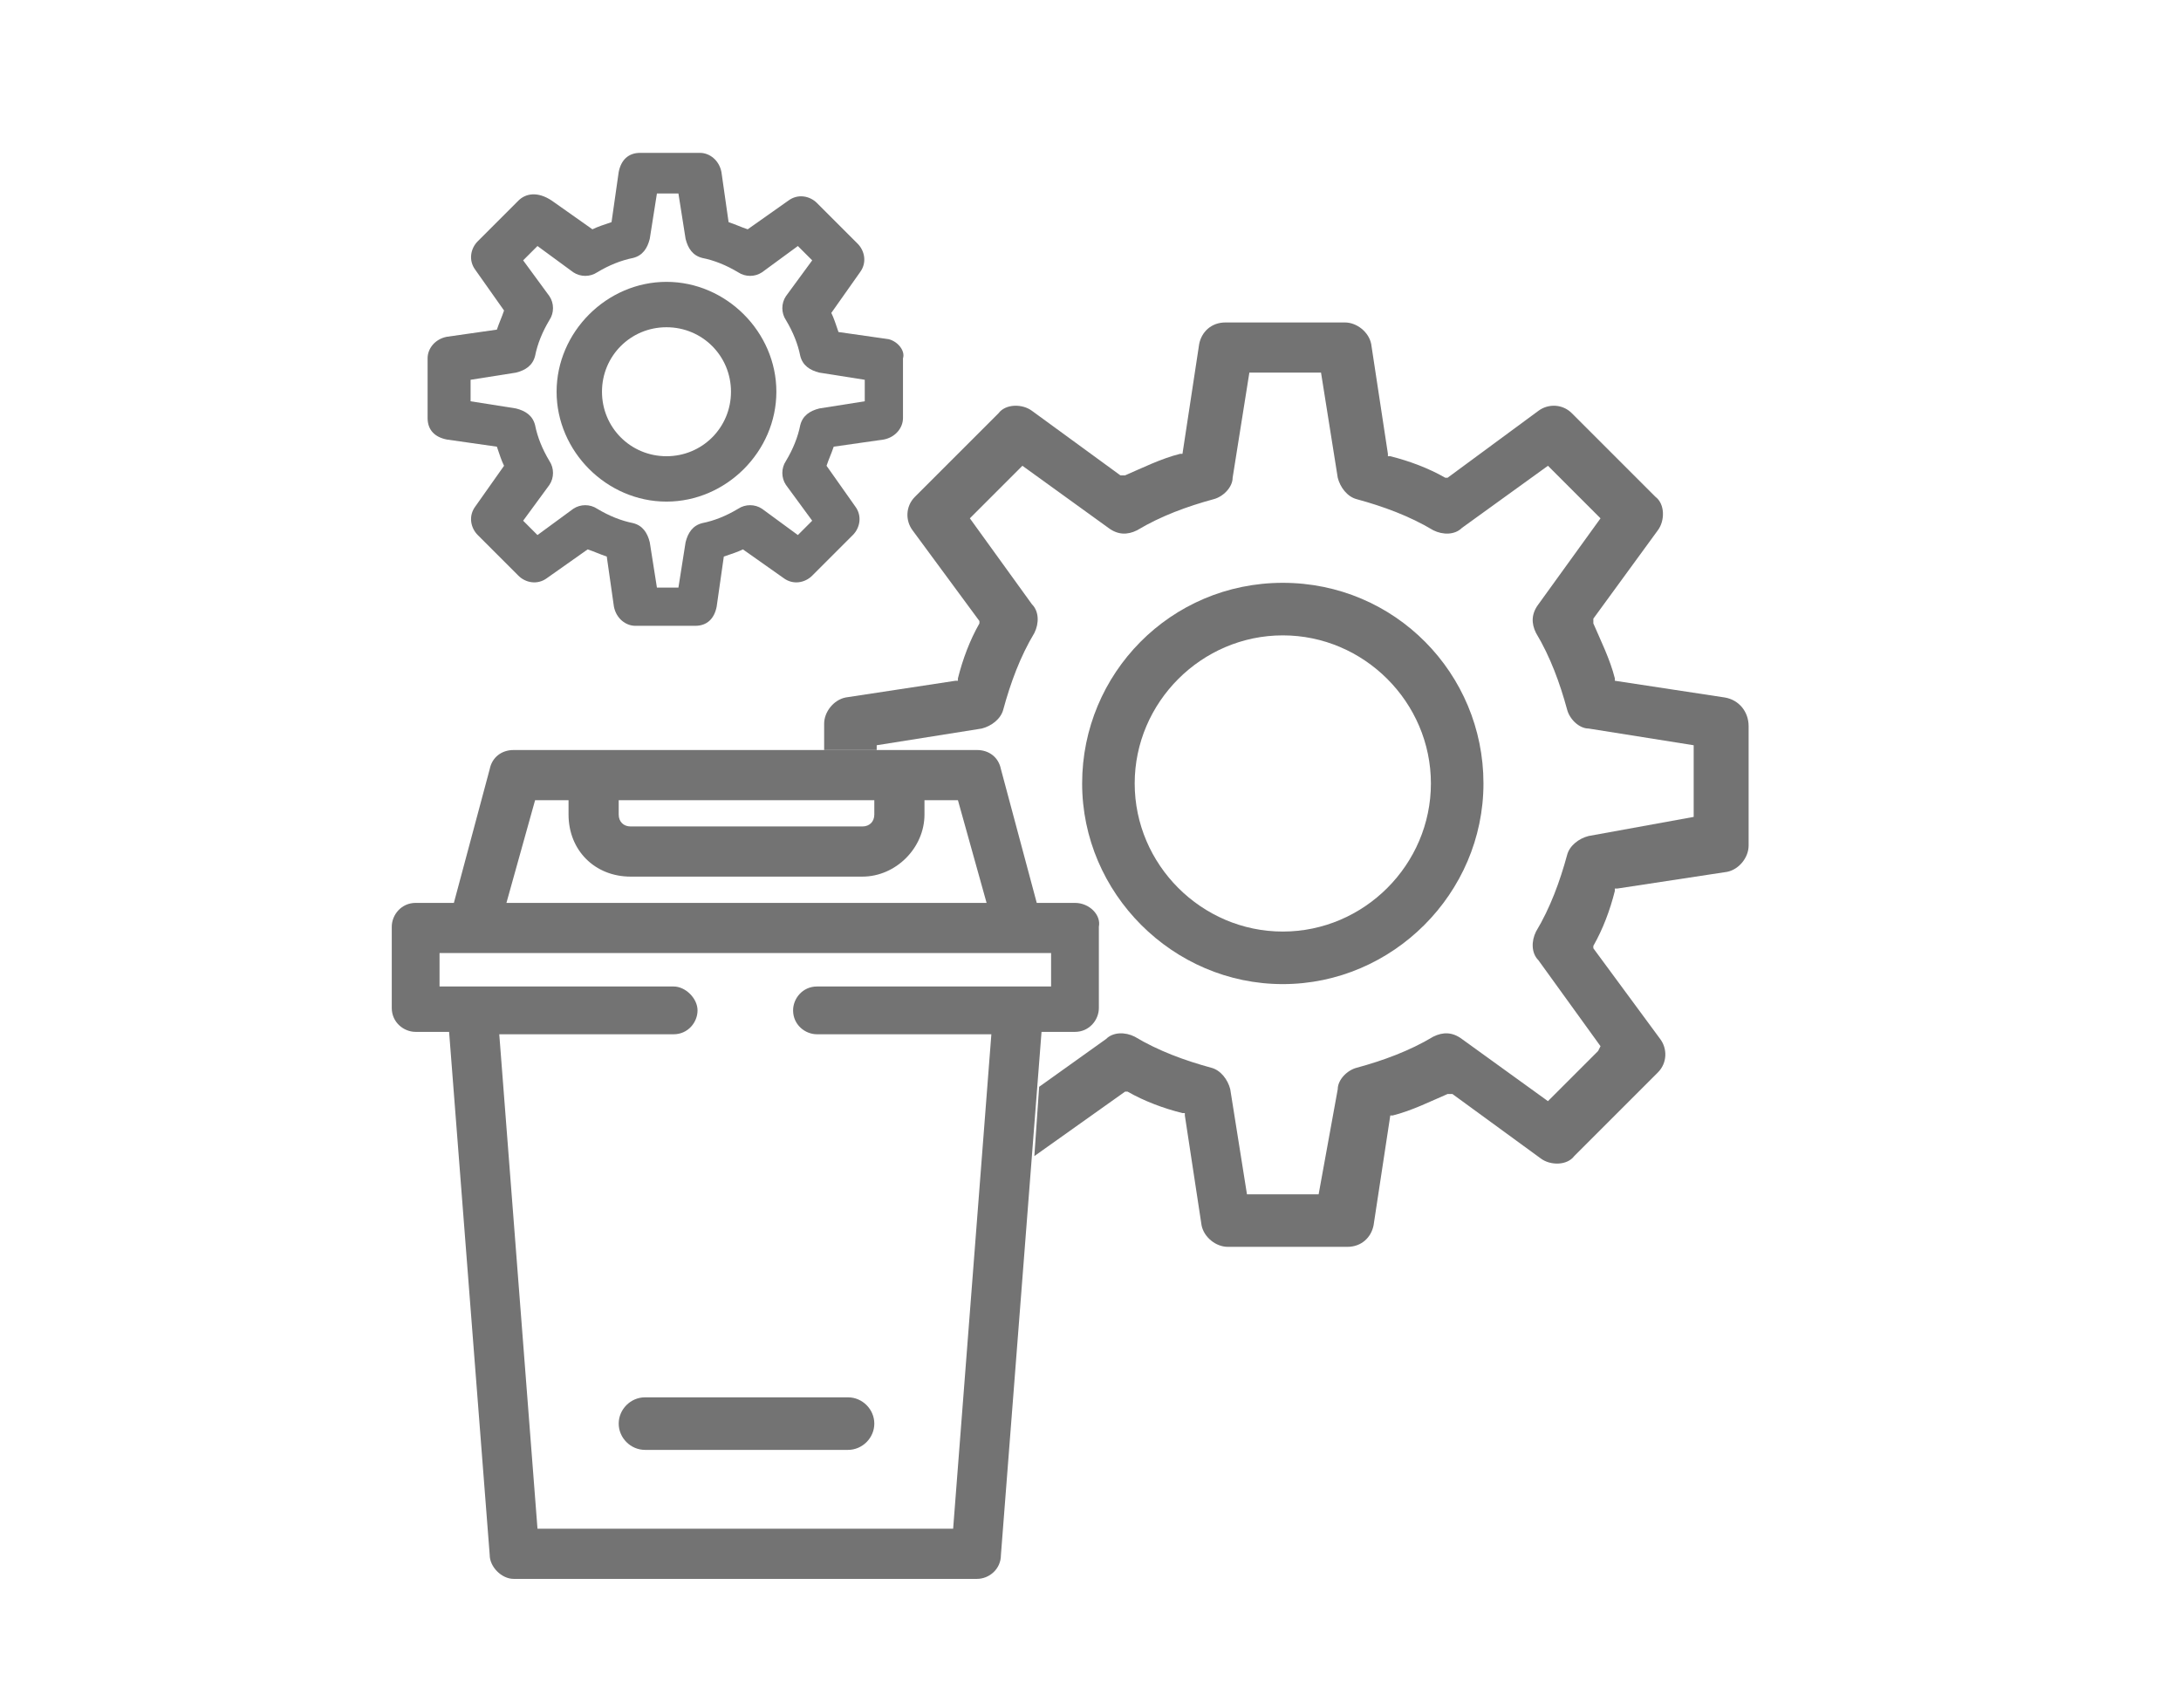
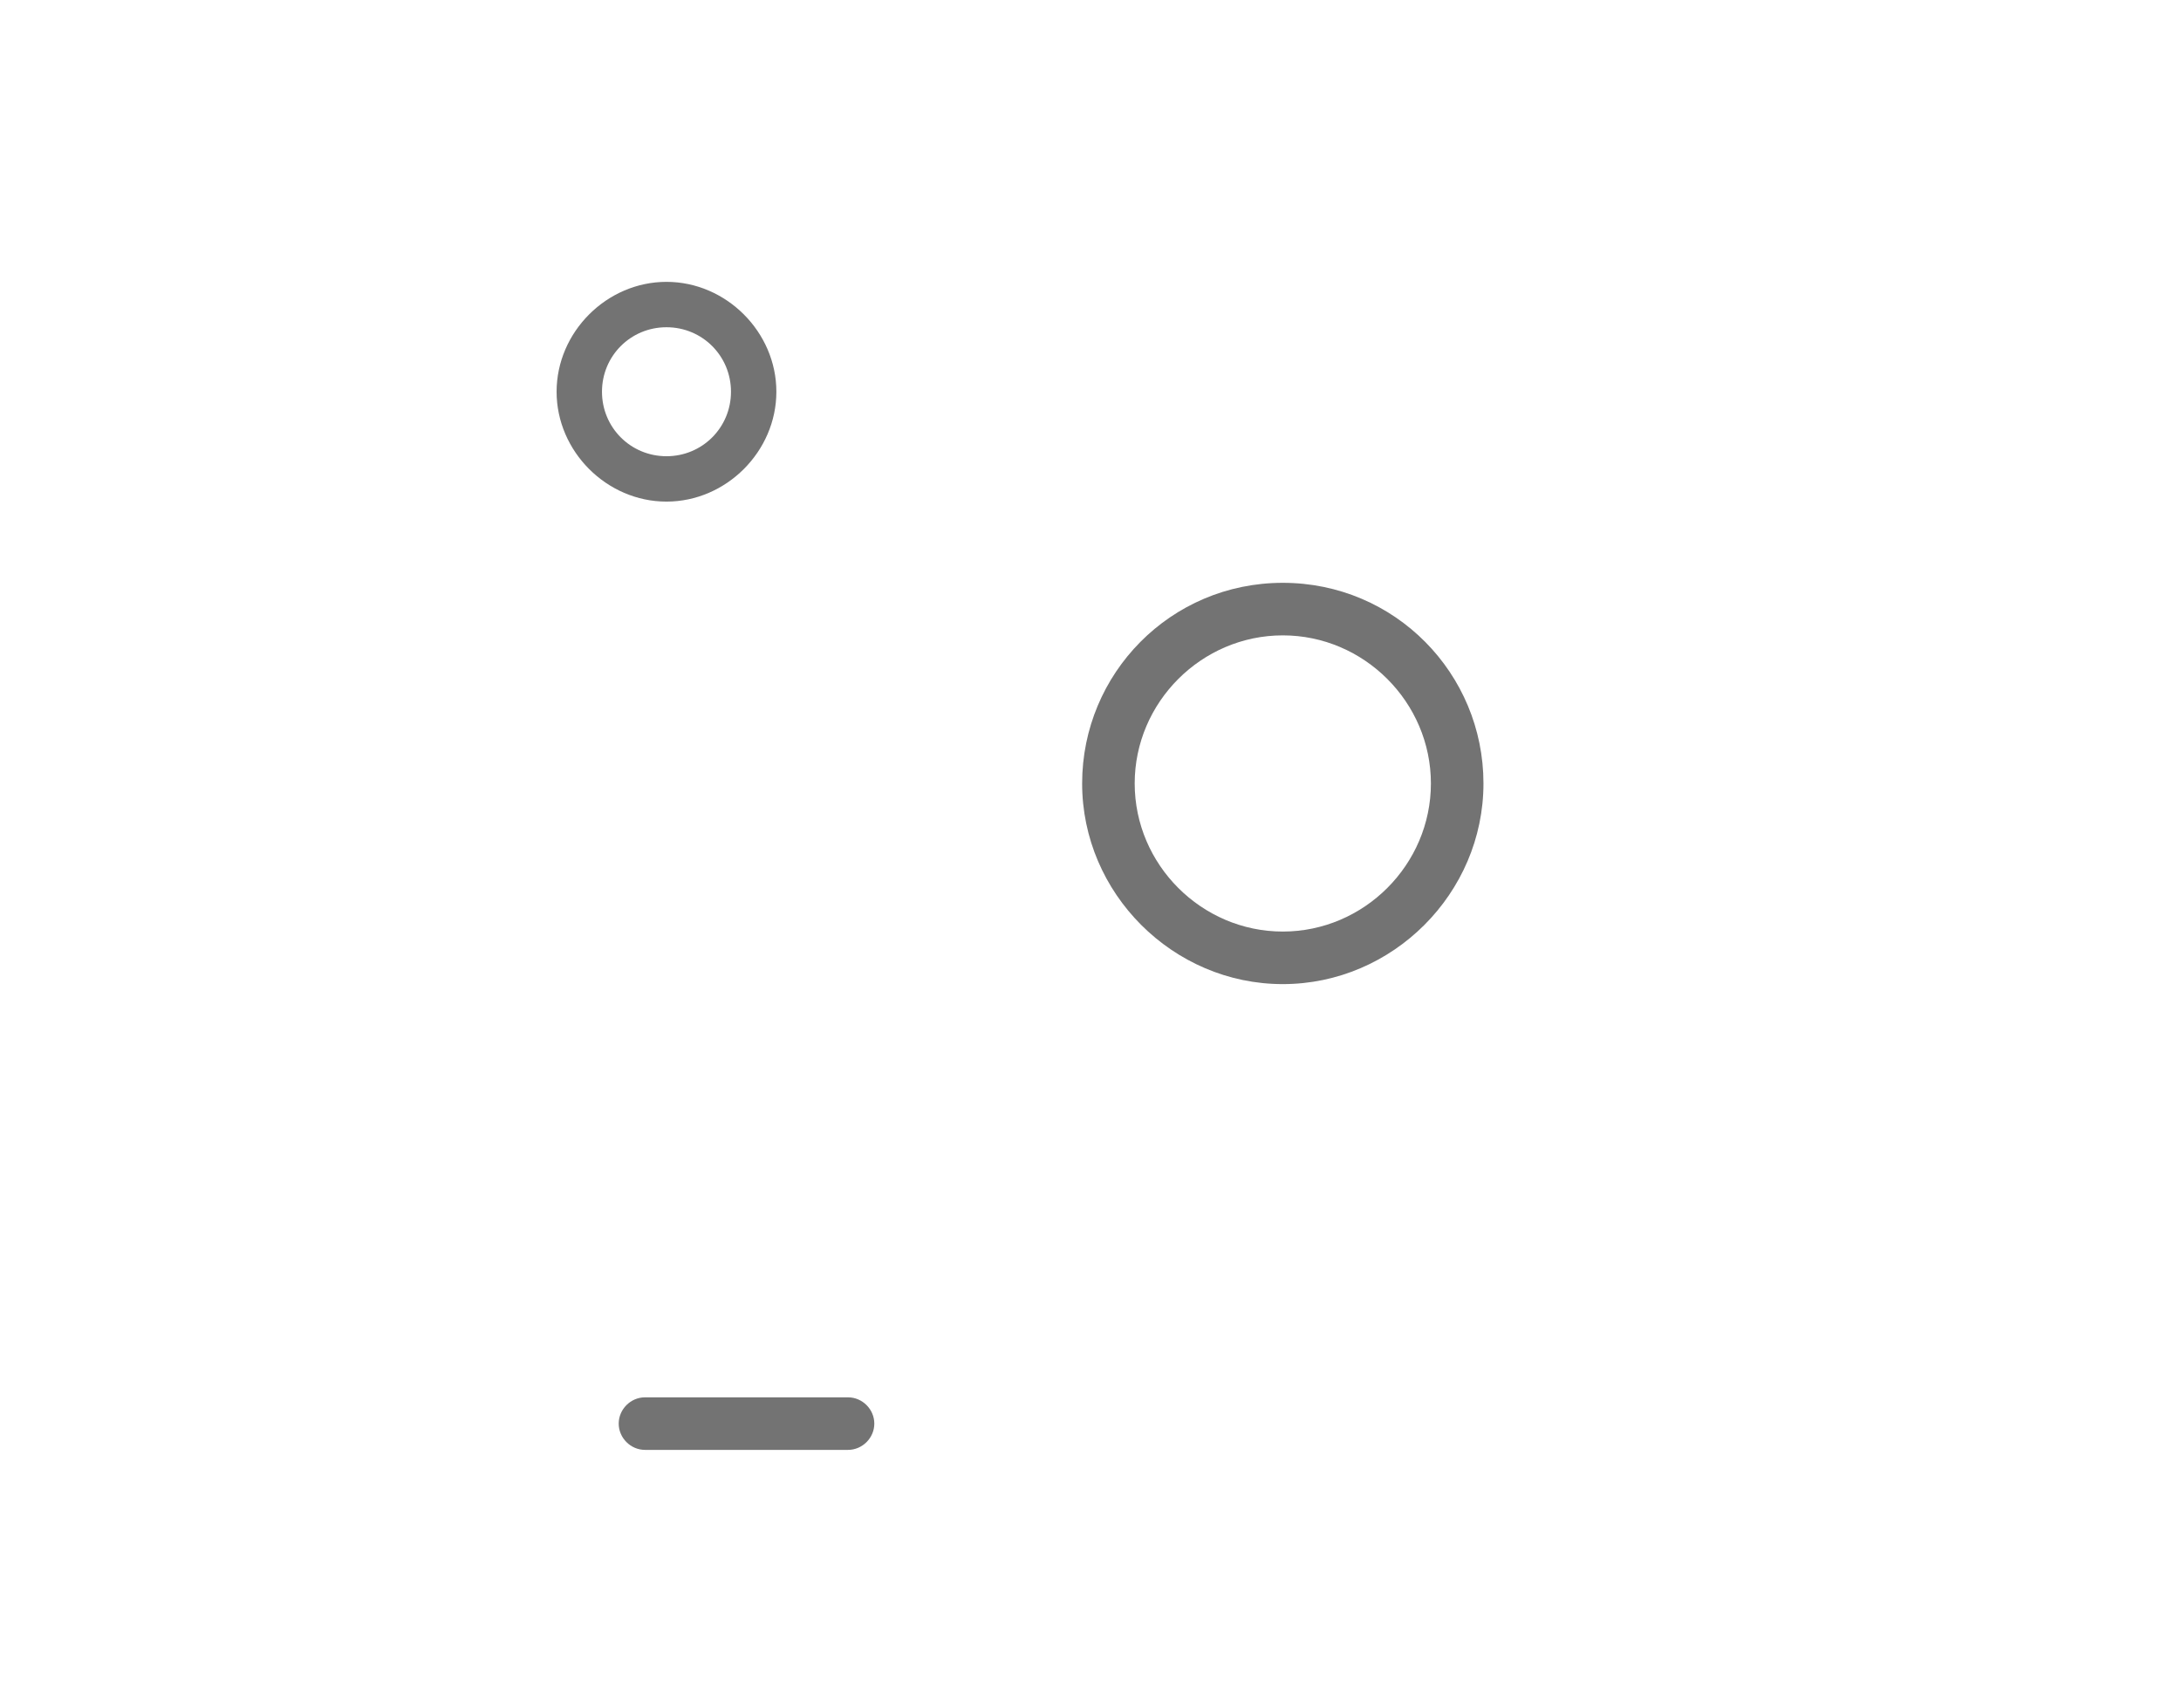
<svg xmlns="http://www.w3.org/2000/svg" version="1.1" id="Calque_1" x="0px" y="0px" viewBox="0 0 91.3 71.5" style="enable-background:new 0 0 91.3 71.5;" xml:space="preserve">
  <style type="text/css">
	.st0{fill:#737373;}
</style>
  <path class="st0" d="M53.7,24.4c-4.7,0-8.4,3.8-8.4,8.4s3.8,8.4,8.4,8.4s8.4-3.8,8.4-8.4S58.4,24.4,53.7,24.4z M53.7,39  c-3.4,0-6.2-2.8-6.2-6.2s2.8-6.2,6.2-6.2s6.2,2.8,6.2,6.2S57.1,39,53.7,39z" />
-   <path class="st0" d="M37.2,14.2l-2.1-0.3c-0.1-0.3-0.2-0.6-0.3-0.8l1.2-1.7c0.3-0.4,0.2-0.9-0.1-1.2l-1.7-1.7  c-0.3-0.3-0.8-0.4-1.2-0.1l-1.7,1.2c-0.3-0.1-0.5-0.2-0.8-0.3l-0.3-2.1c-0.1-0.5-0.5-0.8-0.9-0.8h-2.5c-0.5,0-0.8,0.3-0.9,0.8  l-0.3,2.1c-0.3,0.1-0.6,0.2-0.8,0.3l-1.7-1.2C22.5,8,22,8.1,21.7,8.4l-1.7,1.7c-0.3,0.3-0.4,0.8-0.1,1.2l1.2,1.7  c-0.1,0.3-0.2,0.5-0.3,0.8l-2.1,0.3c-0.5,0.1-0.8,0.5-0.8,0.9v2.5c0,0.5,0.3,0.8,0.8,0.9l2.1,0.3c0.1,0.3,0.2,0.6,0.3,0.8l-1.2,1.7  c-0.3,0.4-0.2,0.9,0.1,1.2l1.7,1.7c0.3,0.3,0.8,0.4,1.2,0.1l1.7-1.2c0.3,0.1,0.5,0.2,0.8,0.3l0.3,2.1c0.1,0.5,0.5,0.8,0.9,0.8h2.5  c0.5,0,0.8-0.3,0.9-0.8l0.3-2.1c0.3-0.1,0.6-0.2,0.8-0.3l1.7,1.2c0.4,0.3,0.9,0.2,1.2-0.1l1.7-1.7c0.3-0.3,0.4-0.8,0.1-1.2l-1.2-1.7  c0.1-0.3,0.2-0.5,0.3-0.8l2.1-0.3c0.5-0.1,0.8-0.5,0.8-0.9v-2.5C37.9,14.7,37.6,14.3,37.2,14.2z M33.5,17.8c-0.1,0.5-0.3,1-0.6,1.5  c-0.2,0.3-0.2,0.7,0,1l1.1,1.5l-0.6,0.6l-1.5-1.1c-0.3-0.2-0.7-0.2-1,0c-0.5,0.3-1,0.5-1.5,0.6c-0.4,0.1-0.6,0.4-0.7,0.8l-0.3,1.9  h-0.9l-0.3-1.9c-0.1-0.4-0.3-0.7-0.7-0.8c-0.5-0.1-1-0.3-1.5-0.6c-0.3-0.2-0.7-0.2-1,0l-1.5,1.1l-0.6-0.6l1.1-1.5  c0.2-0.3,0.2-0.7,0-1c-0.3-0.5-0.5-1-0.6-1.5c-0.1-0.4-0.4-0.6-0.8-0.7l-1.9-0.3v-0.9l1.9-0.3c0.4-0.1,0.7-0.3,0.8-0.7  c0.1-0.5,0.3-1,0.6-1.5c0.2-0.3,0.2-0.7,0-1l-1.1-1.5l0.6-0.6l1.5,1.1c0.3,0.2,0.7,0.2,1,0c0.5-0.3,1-0.5,1.5-0.6  c0.4-0.1,0.6-0.4,0.7-0.8l0.3-1.9h0.9l0.3,1.9c0.1,0.4,0.3,0.7,0.7,0.8c0.5,0.1,1,0.3,1.5,0.6c0.3,0.2,0.7,0.2,1,0l1.5-1.1l0.6,0.6  l-1.1,1.5c-0.2,0.3-0.2,0.7,0,1c0.3,0.5,0.5,1,0.6,1.5c0.1,0.4,0.4,0.6,0.8,0.7l1.9,0.3v0.9l-1.9,0.3C33.9,17.2,33.6,17.4,33.5,17.8  z" />
  <path class="st0" d="M27.9,11.8c-2.5,0-4.6,2.1-4.6,4.6s2.1,4.6,4.6,4.6s4.6-2.1,4.6-4.6S30.4,11.8,27.9,11.8z M30.6,16.4  c0,1.5-1.2,2.7-2.7,2.7s-2.7-1.2-2.7-2.7s1.2-2.7,2.7-2.7S30.6,14.9,30.6,16.4z" />
  <path class="st0" d="M27,60.7h8.5c0.6,0,1.1-0.5,1.1-1.1c0-0.6-0.5-1.1-1.1-1.1H27c-0.6,0-1.1,0.5-1.1,1.1  C25.9,60.2,26.4,60.7,27,60.7z" />
-   <path class="st0" d="M45,37.8h-1.6l-1.5-5.6c-0.1-0.5-0.5-0.8-1-0.8H21.5c-0.5,0-0.9,0.3-1,0.8L19,37.8h-1.6c-0.6,0-1,0.5-1,1v3.4  c0,0.6,0.5,1,1,1h1.4l1.7,21.9c0,0.5,0.5,1,1,1h19.4c0.5,0,1-0.4,1-1l1.7-21.9H45c0.6,0,1-0.5,1-1v-3.4C46.1,38.3,45.6,37.8,45,37.8  z M26.4,36.7h9.7c1.4,0,2.6-1.2,2.6-2.6v-0.6h1.4l1.2,4.3H21.2l1.2-4.3h1.4v0.6C23.8,35.6,24.9,36.7,26.4,36.7z M36.6,34.1  c0,0.3-0.2,0.5-0.5,0.5h-9.7c-0.3,0-0.5-0.2-0.5-0.5v-0.6h10.7V34.1z M33.2,42.3c0,0.6,0.5,1,1,1h7.3l-1.6,20.7H22.5l-1.6-20.7h7.3  c0.6,0,1-0.5,1-1s-0.5-1-1-1h-9.8v-1.4H44v1.4h-9.8C33.6,41.3,33.2,41.8,33.2,42.3z" />
-   <path class="st0" d="M72.2,29.2l-4.6-0.7l0-0.1c-0.2-0.8-0.6-1.6-0.9-2.3l0-0.1l0-0.1l2.7-3.7c0.3-0.4,0.3-1.1-0.1-1.4l-3.5-3.5  c-0.4-0.4-1-0.4-1.4-0.1l-3.8,2.8l-0.1,0c-0.7-0.4-1.5-0.7-2.3-0.9l-0.1,0l0-0.1l-0.7-4.6c-0.1-0.5-0.6-0.9-1.1-0.9h-5  c-0.6,0-1,0.4-1.1,0.9l-0.7,4.6l-0.1,0c-0.8,0.2-1.6,0.6-2.3,0.9l-0.1,0l-0.1,0l-3.7-2.7c-0.4-0.3-1.1-0.3-1.4,0.1l-3.5,3.5  c-0.4,0.4-0.4,1-0.1,1.4l2.8,3.8l0,0.1c-0.4,0.7-0.7,1.5-0.9,2.3l0,0.1l-0.1,0l-4.6,0.7c-0.5,0.1-0.9,0.6-0.9,1.1v1.1h2.2v-0.2  l4.4-0.7c0.4-0.1,0.8-0.4,0.9-0.8c0.3-1.1,0.7-2.2,1.3-3.2c0.2-0.4,0.2-0.9-0.1-1.2l-2.6-3.6l0.1-0.1l2.1-2.1l3.6,2.6  c0.4,0.3,0.8,0.3,1.2,0.1c1-0.6,2.1-1,3.2-1.3c0.4-0.1,0.8-0.5,0.8-0.9l0.7-4.4h3L56,20c0.1,0.4,0.4,0.8,0.8,0.9  c1.1,0.3,2.2,0.7,3.2,1.3c0.4,0.2,0.9,0.2,1.2-0.1l3.6-2.6l0.1,0.1l2.1,2.1l-2.6,3.6c-0.3,0.4-0.3,0.8-0.1,1.2c0.6,1,1,2.1,1.3,3.2  c0.1,0.4,0.5,0.8,0.9,0.8l4.4,0.7v3L66.5,35c-0.4,0.1-0.8,0.4-0.9,0.8c-0.3,1.1-0.7,2.2-1.3,3.2c-0.2,0.4-0.2,0.9,0.1,1.2l2.6,3.6  L66.9,44l-2.1,2.1l-3.6-2.6c-0.4-0.3-0.8-0.3-1.2-0.1c-1,0.6-2.1,1-3.2,1.3c-0.4,0.1-0.8,0.5-0.8,0.9L55.2,50h-3l-0.7-4.4  c-0.1-0.4-0.4-0.8-0.8-0.9c-1.1-0.3-2.2-0.7-3.2-1.3c-0.4-0.2-0.9-0.2-1.2,0.1l-2.8,2l-0.2,2.9l3.8-2.7l0.1,0  c0.7,0.4,1.5,0.7,2.3,0.9l0.1,0l0,0.1l0.7,4.6c0.1,0.5,0.6,0.9,1.1,0.9h5c0.6,0,1-0.4,1.1-0.9l0.7-4.6l0.1,0  c0.8-0.2,1.6-0.6,2.3-0.9l0.1,0l0.1,0l3.7,2.7c0.4,0.3,1.1,0.3,1.4-0.1l3.5-3.5c0.4-0.4,0.4-1,0.1-1.4l-2.8-3.8l0-0.1  c0.4-0.7,0.7-1.5,0.9-2.3l0-0.1l0.1,0l4.6-0.7c0.5-0.1,0.9-0.6,0.9-1.1v-5C73.2,29.8,72.8,29.3,72.2,29.2z" />
</svg>